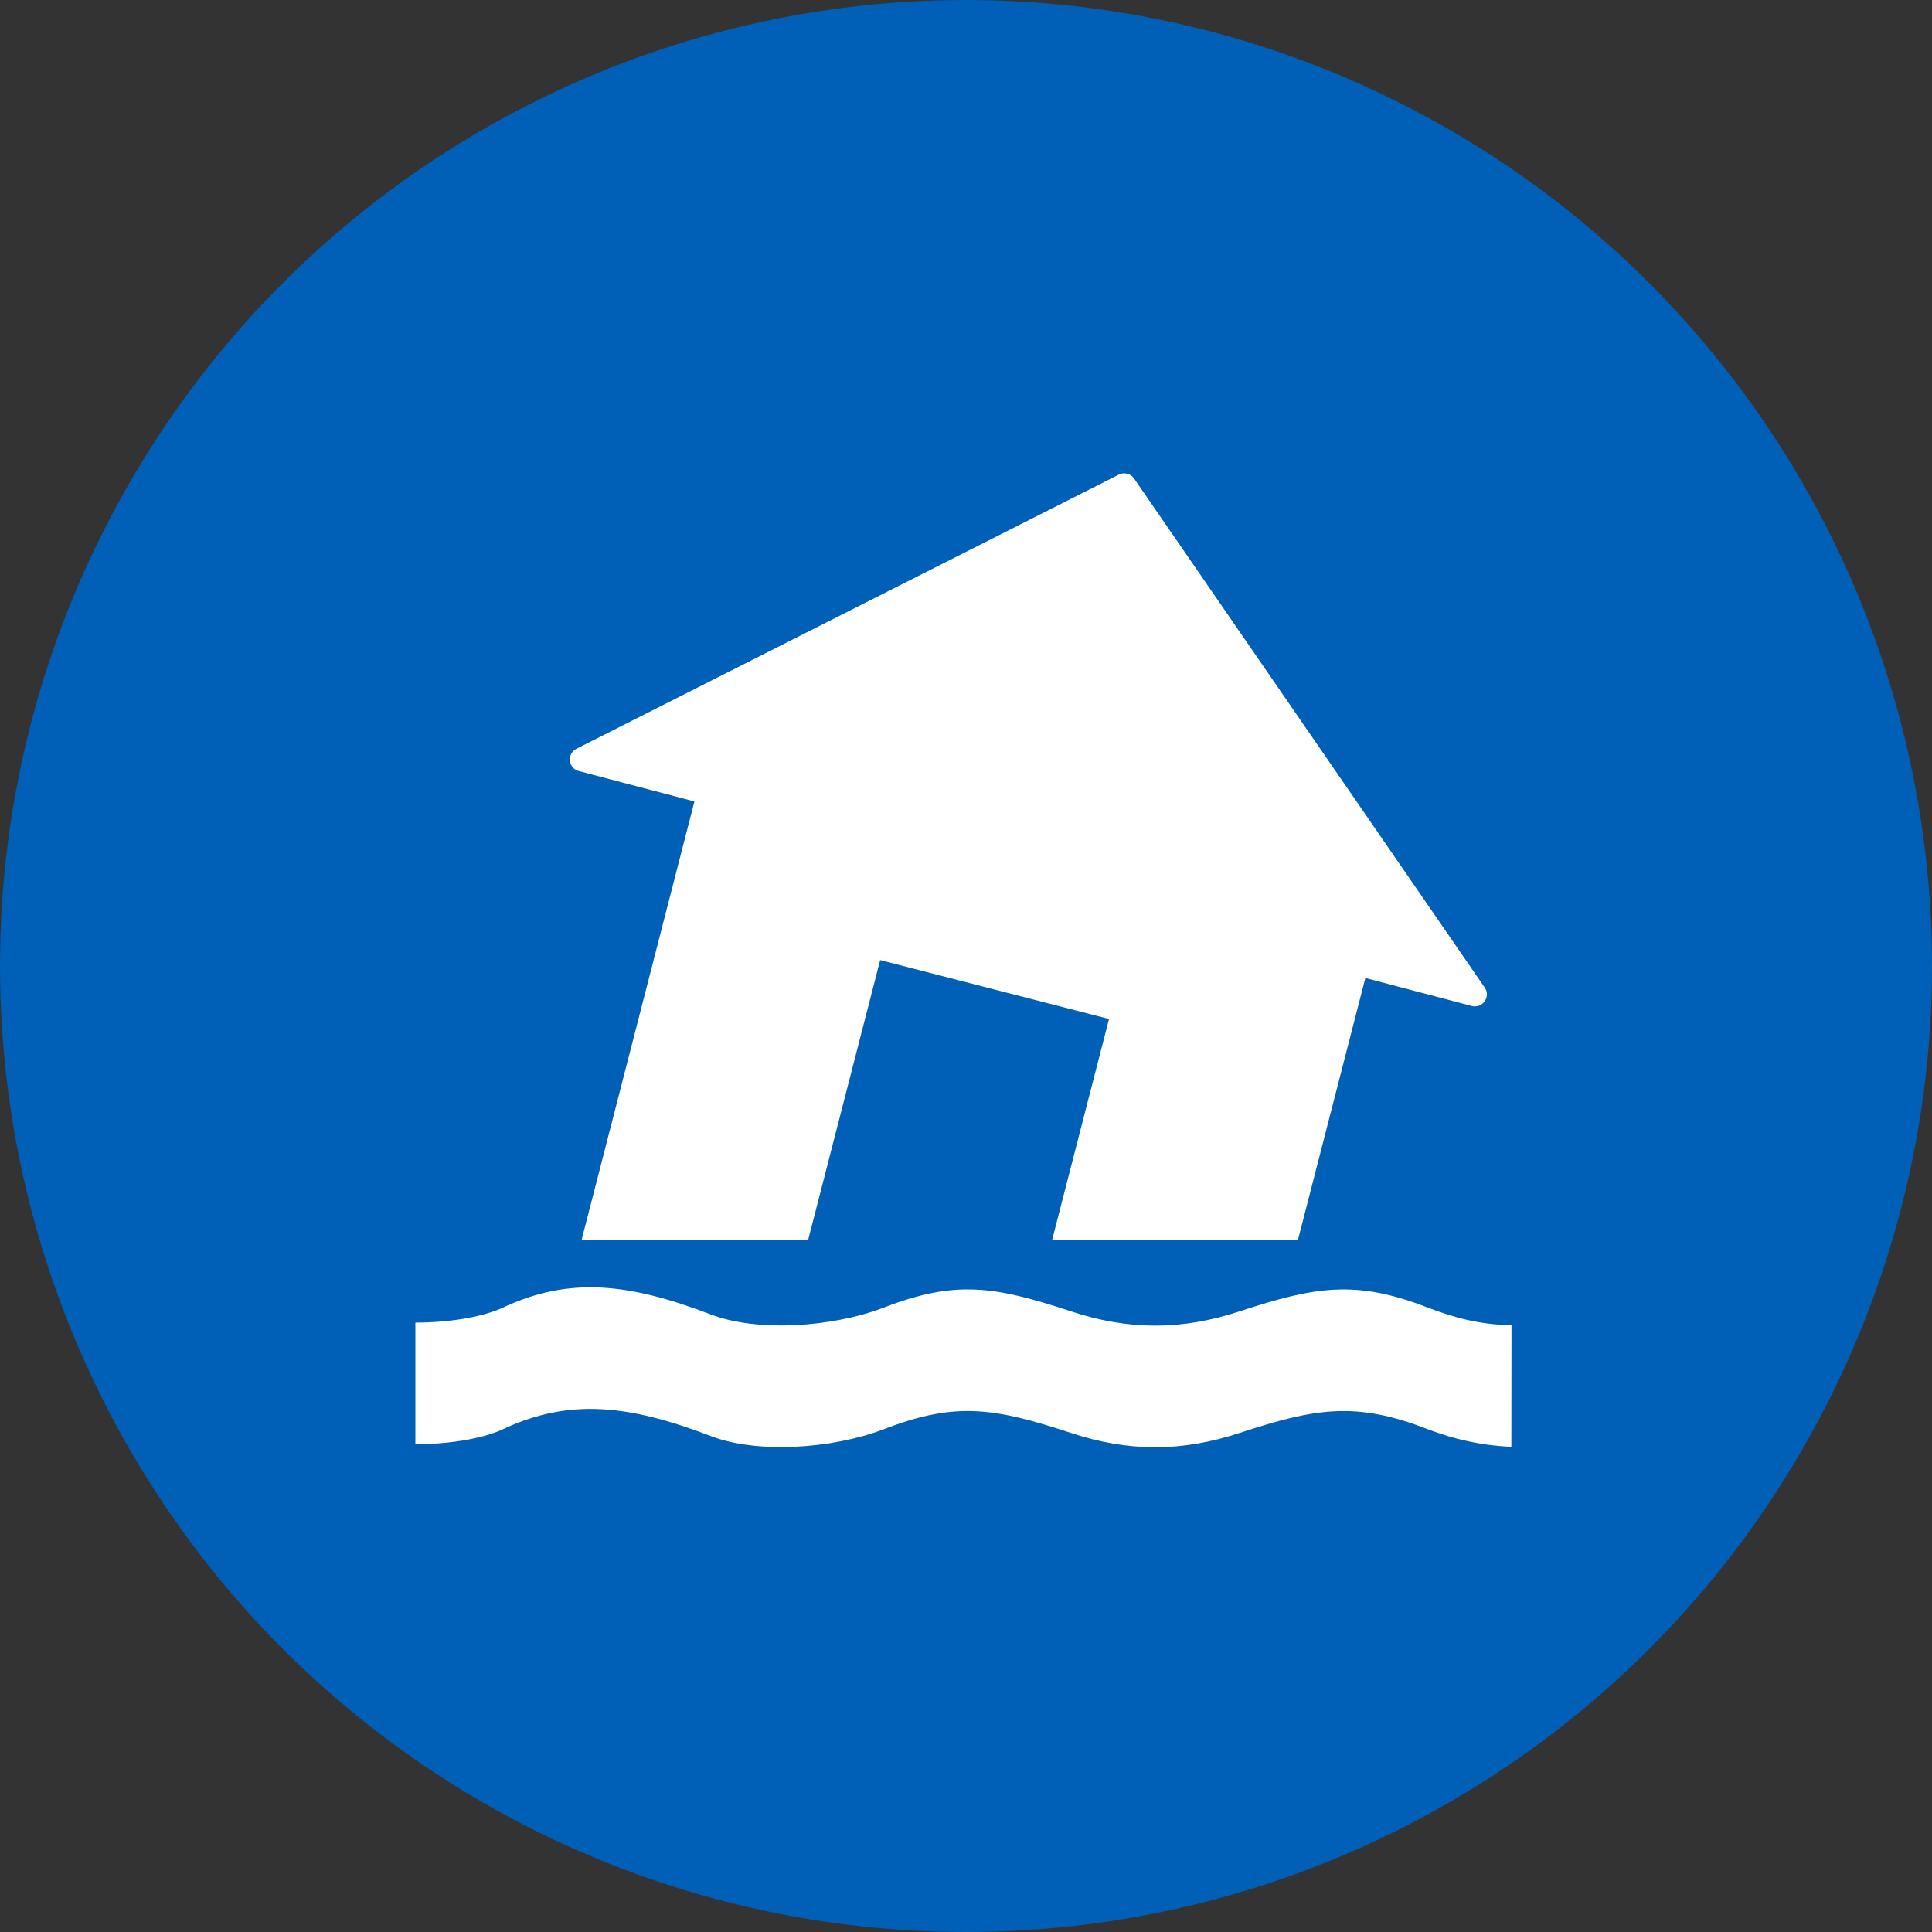
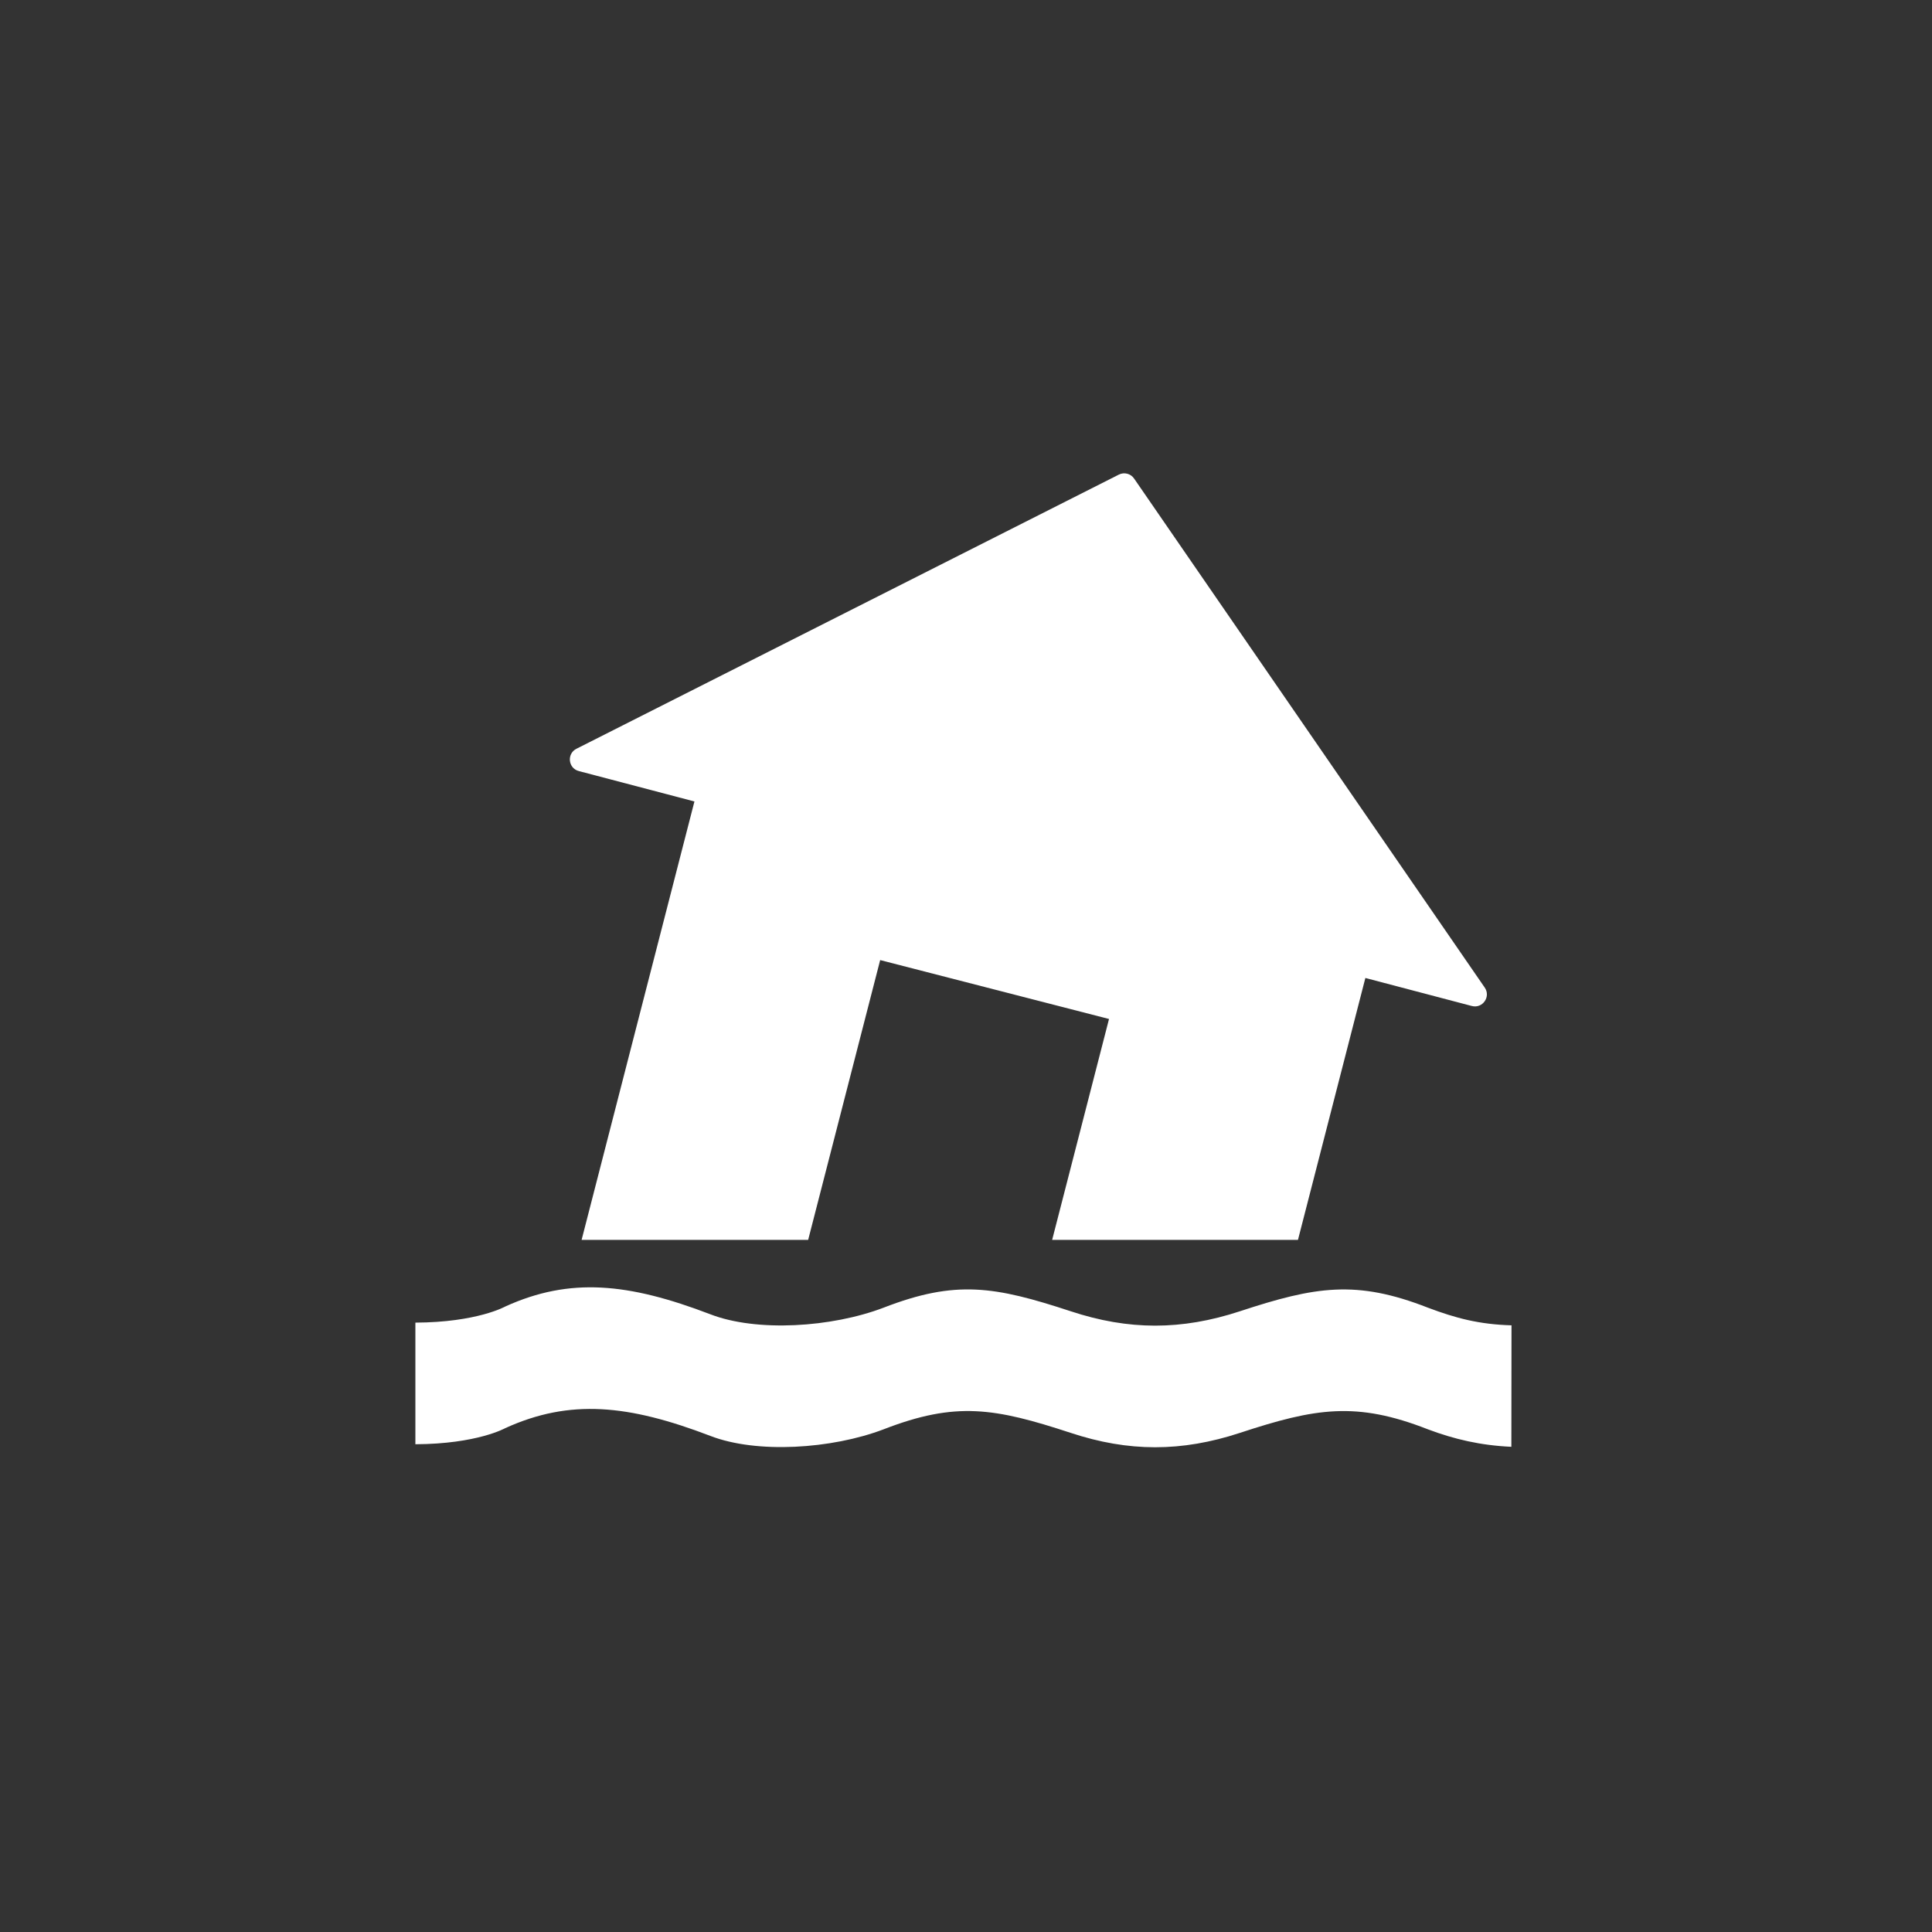
<svg xmlns="http://www.w3.org/2000/svg" xmlns:xlink="http://www.w3.org/1999/xlink" width="80px" height="80px" viewBox="0 0 80 80" version="1.1">
  <rect x="0" y="0" width="80" height="80" fill="#333333" stroke="none" />
  <title>ic/80/themen</title>
  <desc>Created with Sketch.</desc>
  <defs>
    <path d="M7.869,15.005 L30.328,3.653 C30.55,3.541 30.82,3.61 30.96,3.815 L45.48,24.894 C45.741,25.273 45.39,25.773 44.945,25.656 L40.537,24.496 L37.746,35.341 L27.567,35.341 L29.922,26.194 L20.446,23.755 L17.464,35.341 L8.083,35.341 L12.755,17.187 L7.967,15.928 C7.525,15.812 7.461,15.211 7.869,15.005 L7.869,15.005 Z M46.588,38.879 C45.243,38.84 44.276,38.581 43.126,38.148 C40.158,36.987 38.468,37.268 35.344,38.296 C32.919,39.092 30.734,39.089 28.335,38.296 C25.194,37.265 23.583,36.986 20.588,38.148 C18.433,38.969 15.331,39.165 13.409,38.42 C10.02,37.124 7.602,36.881 4.924,38.099 C4.924,38.099 3.758,38.756 1.2,38.767 L1.2,39.816 L1.2,43.523 L1.2,43.803 C3.758,43.793 4.924,43.135 4.924,43.135 C7.602,41.917 10.021,42.16 13.409,43.456 C15.33,44.201 18.432,44.005 20.588,43.185 C23.583,42.022 25.194,42.301 28.335,43.332 C30.734,44.125 32.919,44.128 35.344,43.332 C38.468,42.304 40.158,42.022 43.126,43.185 C44.217,43.595 45.302,43.851 46.582,43.909 L46.588,38.879 Z" id="path-1" />
  </defs>
  <g id="Symbols" stroke="none" stroke-width="1" fill="none" fill-rule="evenodd">
    <g id="ic/80/themen">
      <g>
-         <circle id="Oval-3" fill="#005FB6" cx="40" cy="40" r="40" />
        <g id="ic/agh/emergency" transform="translate(16, 16)">
          <mask id="mask-2" fill="white">
            <use xlink:href="#path-1" />
          </mask>
          <use id="Mask" fill="#FFFFFF" fill-rule="evenodd" xlink:href="#path-1" />
        </g>
      </g>
    </g>
  </g>
</svg>